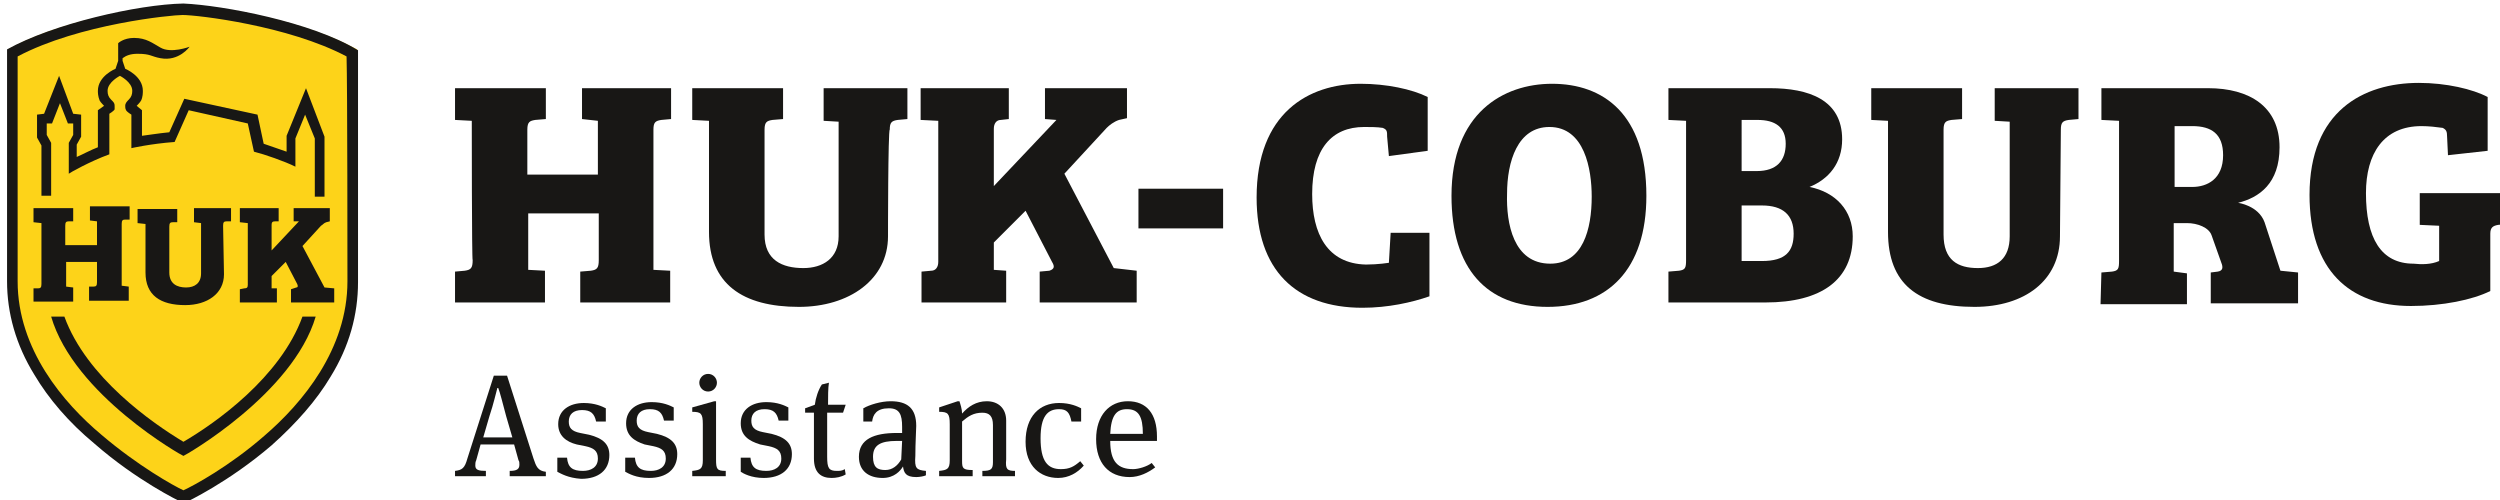
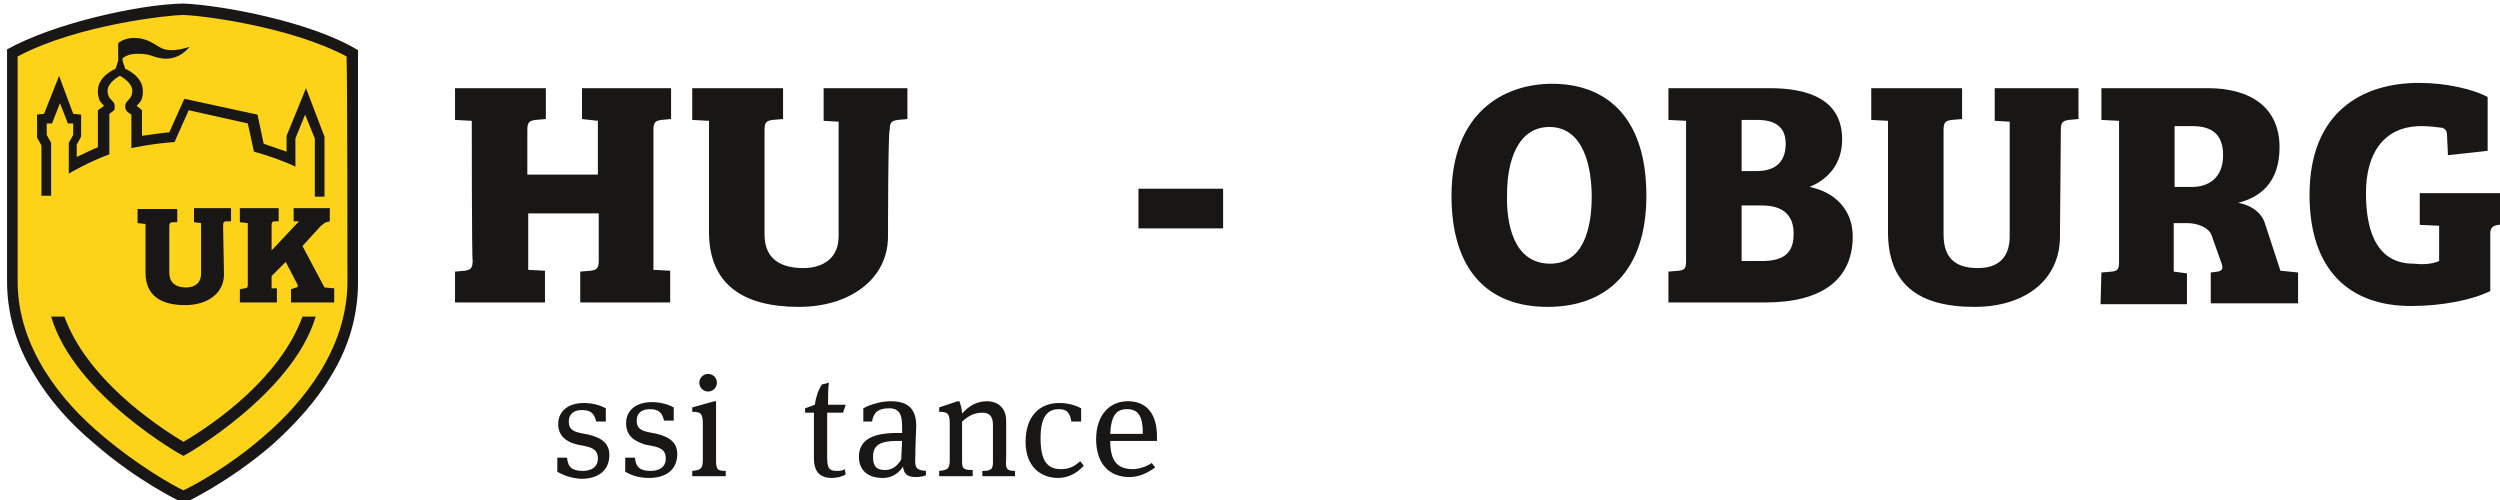
<svg xmlns="http://www.w3.org/2000/svg" version="1.1" id="Ebene_1" x="0px" y="0px" viewBox="0 0 283.5 56.7" style="enable-background:new 0 0 283.5 56.7;" xml:space="preserve">
  <style type="text/css">
	.st0{fill:none;}
	.st1{fill:#181715;}
	.st2{fill:#FDD319;}
</style>
  <g id="Boundingbox">
    <rect x="0.8" y="0.4" class="st0" width="283.5" height="56.7" />
  </g>
  <g id="Logo">
    <g>
      <g>
        <path class="st1" d="M53.5,13.7l-1.9-0.1V10h10.3v3.5l-1.2,0.1c-0.6,0.1-0.9,0.2-0.9,1.1v5.1h8v-6.1L66,13.5V10h10.1v3.5L75,13.6     c-0.7,0.1-0.9,0.3-0.9,1.1v15.9l1.9,0.1v3.6H65.8v-3.5l1.2-0.1c0.7-0.1,0.9-0.3,0.9-1.2v-5.3h-8v6.4l1.9,0.1v3.6H51.6v-3.5     l1.1-0.1c0.7-0.1,0.9-0.3,0.9-1.2C53.5,29.6,53.5,13.7,53.5,13.7z" />
        <path class="st1" d="M100.7,26.8c0,4.9-4.4,8-10.1,8c-6.4,0-10.2-2.6-10.2-8.5V13.7l-1.9-0.1V10h10.3v3.5l-1.2,0.1     c-0.6,0.1-0.9,0.2-0.9,1.1v11.9c0,2.9,2,3.8,4.4,3.8c2.2,0,4-1.1,4-3.6v-13l-1.7-0.1V10h9.5v3.5l-1.1,0.1     c-0.7,0.1-0.9,0.3-0.9,1.1C100.7,14.7,100.7,26.8,100.7,26.8z" />
-         <path class="st1" d="M120.7,19.7l4.8-5.2c0.3-0.3,0.8-0.7,1.4-0.9l0.9-0.2V10h-9.3v3.5l1.3,0.1l-7.1,7.5v-6.5c0-0.6,0.3-1,0.8-1     l0.9-0.1V10h-10v3.6l2,0.1v16c0,0.6-0.3,1-0.8,1l-1.1,0.1v3.5h9.6v-3.6l-1.4-0.1v-3.1l3.6-3.6l3,5.8c0.3,0.5,0.3,0.8-0.3,1     l-1.1,0.1v3.5h11v-3.6l-2.6-0.3L120.7,19.7z" />
      </g>
      <rect x="129.1" y="21.4" class="st1" width="9.6" height="4.5" />
      <g>
        <path class="st1" d="M248.6,21.2c1.7,0,3.5-0.9,3.5-3.6c0-2.4-1.3-3.3-3.5-3.3h-2v6.9H248.6z M238.3,30.9l1.2-0.1     c0.7-0.1,0.8-0.3,0.8-1.2V13.7l-2-0.1V10h12.1c4.7,0,8.1,2.1,8.1,6.7c0,4.1-2.3,5.7-4.7,6.3c0,0,2.3,0.3,3,2.2l1.8,5.5l2,0.2v3.5     h-9.9v-3.5l0.8-0.1c0.6-0.1,0.6-0.5,0.4-1l-1.1-3.1c-0.3-0.9-1.6-1.4-2.8-1.4h-1.5v5.5l1.5,0.2v3.5h-9.8L238.3,30.9L238.3,30.9z" />
-         <path class="st1" d="M154.7,14.4c-3.7,0-5.9,2.5-5.9,7.6c0,4.5,1.7,7.9,6.1,8c1.4,0,2.6-0.2,2.6-0.2l0.2-3.4h4.4v7.2     c-2,0.7-4.7,1.3-7.6,1.3c-7.6,0-12-4.3-12-12.5c0-9.6,5.9-12.9,11.8-12.9c2.9,0,5.8,0.6,7.6,1.5v6.1l-4.4,0.6l-0.2-2.2     c0-0.6,0-0.8-0.5-1C156.2,14.4,155.3,14.4,154.7,14.4L154.7,14.4z" />
        <path class="st1" d="M175.8,29.9c3.7,0,4.7-3.9,4.7-7.6c0-3.1-0.8-7.9-4.8-7.9c-3.6,0-4.8,3.9-4.8,7.6     C170.8,25.3,171.6,29.9,175.8,29.9L175.8,29.9z M175.5,34.8c-6.9,0-10.9-4.3-10.9-12.6c0-9.4,5.9-12.7,11.4-12.7     c5.8,0,10.7,3.4,10.7,12.7C186.7,30.6,182.3,34.8,175.5,34.8L175.5,34.8z" />
        <path class="st1" d="M197.5,29.6h2.3c2.7,0,3.6-1.1,3.6-3.1c0-2.1-1.2-3.2-3.6-3.2h-2.3L197.5,29.6L197.5,29.6z M197.5,19.4h1.7     c2.3,0,3.3-1.2,3.3-3.1c0-1.9-1.2-2.7-3.2-2.7h-1.8V19.4z M200.7,10c4.4,0,8.2,1.3,8.2,5.8c0,2.7-1.5,4.5-3.7,5.4     c3,0.6,4.9,2.7,4.9,5.6c0,4.9-3.5,7.5-9.9,7.5h-11v-3.5l1.2-0.1c0.7-0.1,0.8-0.3,0.8-1.2V13.7l-2-0.1V10H200.7z" />
        <path class="st1" d="M233.6,26.8c0,5-4,8-9.7,8c-6.4,0-9.8-2.6-9.8-8.5V13.7l-1.9-0.1V10h10.3v3.5l-1.2,0.1     c-0.6,0.1-0.9,0.2-0.9,1.1v11.9c0,2.9,1.6,3.8,3.9,3.8c2.2,0,3.6-1.1,3.6-3.6v-13l-1.7-0.1V10h9.5v3.5l-1.1,0.1     c-0.7,0.1-0.9,0.3-0.9,1.1L233.6,26.8L233.6,26.8z" />
        <path class="st1" d="M276.6,29.6v-4l-2.2-0.1v-3.6h9.9v3.5l-1,0.1c-0.6,0.1-0.9,0.3-0.9,1V33c-2,1-5.4,1.7-9,1.7     c-7,0-11.5-4.1-11.5-12.6c0-9.5,6.1-12.7,12.4-12.7c3.1,0,6.1,0.7,7.8,1.6v6.1l-4.5,0.5l-0.1-2.1c0-0.6-0.1-0.8-0.5-1     c-0.7-0.1-1.6-0.2-2.4-0.2c-4.3,0-6.3,3.1-6.3,7.6c0,5.1,1.7,8,5.4,8C274.6,30,275.7,30,276.6,29.6L276.6,29.6z" />
      </g>
    </g>
    <g>
      <path class="st2" d="M20.8,57l-0.5-0.3c-1.2-0.6-5.4-2.8-9.5-6.5C6.3,46.4,0.9,40,0.9,31.9c0-1.1,0-22.4,0-25.6l0-0.7l0.6-0.3    c7.2-3.8,18.1-4.8,19.3-4.8c2,0,12.4,1.3,19.1,4.8l0.6,0.3v0.7c0,2,0,11.2,0,18l0,7.5c0,8.2-5.3,14.5-9.8,18.4    c-4.1,3.6-8.3,5.8-9.5,6.4L20.8,57z" />
      <g>
-         <path class="st1" d="M4.7,25.3l-0.9-0.1v-1.6h4.5v1.5l-0.5,0c-0.3,0-0.4,0.1-0.4,0.5v2.2H11v-2.7l-0.8-0.1v-1.6h4.5v1.5l-0.5,0     c-0.3,0-0.4,0.1-0.4,0.5v7l0.8,0.1v1.6h-4.5v-1.6l0.5,0c0.3,0,0.4-0.1,0.4-0.5v-2.3H7.5v2.8l0.8,0.1v1.6H3.8v-1.5l0.5,0     c0.3,0,0.4-0.1,0.4-0.5V25.3z" />
        <path class="st1" d="M25.4,31.1c0,2.2-1.9,3.5-4.4,3.5c-2.8,0-4.5-1.1-4.5-3.7v-5.5l-0.9-0.1v-1.6h4.5v1.5l-0.5,0     c-0.3,0-0.4,0.1-0.4,0.5v5.2c0,1.3,0.9,1.7,1.9,1.7c1,0,1.7-0.5,1.7-1.6v-5.7l-0.8-0.1v-1.6h4.2v1.5l-0.5,0     c-0.3,0-0.4,0.1-0.4,0.5L25.4,31.1L25.4,31.1z" />
        <path class="st1" d="M34.3,27.9l2.1-2.3c0.2-0.1,0.3-0.3,0.6-0.4l0.4-0.1v-1.5h-4.1v1.5l0.6,0l-3.1,3.3v-2.9     c0-0.3,0.1-0.4,0.4-0.4l0.4,0v-1.5h-4.4v1.6l0.9,0.1v7c0,0.3-0.1,0.4-0.4,0.4l-0.5,0.1v1.5h4.2v-1.6l-0.6,0v-1.4l1.6-1.6l1.3,2.5     c0.1,0.2,0.1,0.4-0.1,0.4L33,32.8v1.5h4.9v-1.6l-1.1-0.1L34.3,27.9z" />
      </g>
      <g>
        <path class="st1" d="M34.7,10l-2.2,5.4v1.8c-0.9-0.3-2-0.7-2.6-0.9l-0.7-3.3l-8.3-1.8l-1.7,3.8c-1.1,0.1-3,0.4-3.1,0.4l0-2.9     L15.5,12c0,0,0.4-0.4,0.5-0.6c0.2-0.4,0.2-0.9,0.2-1.1c0-1.7-2-2.5-2-2.5l-0.3-0.9V6.6c0.4-0.3,0.9-0.5,1.7-0.5     c1.5,0,1.5,0.3,2.6,0.5c2.1,0.4,3.3-1.3,3.3-1.3s-2.1,0.8-3.3,0.1c-0.9-0.5-1.6-1.1-3-1.1c-1.2,0-1.8,0.6-1.8,0.6l0,2l-0.3,0.9     c0,0-2,0.8-2,2.5c0,0.2,0,0.6,0.2,1.1c0.1,0.2,0.5,0.6,0.5,0.6l-0.7,0.5l0,4.2c-0.8,0.3-1.7,0.8-2.4,1.1v-1.4l0.5-0.9V13     l-0.9-0.1L6.7,8.6l-1.7,4.3L4.2,13v2.6l0.5,0.9v5.7h1.1v-6l-0.5-0.9V14l0.6,0l0.9-2.3L7.7,14l0.6,0v1.3l-0.5,0.9v3.5     c0.1-0.1,2.4-1.4,4.6-2.2l0-4.6c0,0,0.5-0.3,0.6-0.5C13,12.3,13,12.2,13,12c0-0.3-0.1-0.4-0.4-0.7c-0.3-0.3-0.4-0.6-0.4-1     c0-1,1.4-1.7,1.4-1.7s1.4,0.7,1.4,1.7c0,0.4-0.1,0.7-0.4,1c-0.2,0.2-0.4,0.4-0.4,0.7c0,0.2,0,0.3,0.1,0.5     c0.1,0.2,0.6,0.5,0.6,0.5l0,3.8c0,0,2.2-0.5,4.9-0.7l1.6-3.6l6.7,1.5l0.7,3.2c1.2,0.3,3.5,1.1,4.7,1.7v-3.2l1.1-2.7l1.1,2.7v6.6     h1.1v-6.8L34.7,10z" />
        <path class="st1" d="M34.3,35.9c-2.5,6.9-9.9,12.1-13.5,14.2c-3.5-2.1-11-7.3-13.5-14.2H5.8c2.6,8.9,14.9,15.8,15,15.8     c0.1,0,12.4-7,15-15.8H34.3z" />
      </g>
      <path class="st1" d="M39.4,31.9c0,7.7-5.1,13.8-9.4,17.5c-4,3.5-8.1,5.7-9.2,6.2c-1.1-0.5-5.2-2.8-9.3-6.3C7.2,45.7,2,39.6,2,31.9    C2,30.9,2,9.5,2,6.4c7-3.7,17.5-4.7,18.7-4.7c1.7,0,12,1.2,18.6,4.7C39.4,9.5,39.4,30.9,39.4,31.9L39.4,31.9z M20.8,0.4    c-5.2,0.1-14.8,2.3-20,5.2c0,1,0,25.2,0,26.3c0,3.6,1,7.2,3.1,10.6c1.6,2.7,3.9,5.4,6.8,7.8c4.8,4.2,9.6,6.5,9.8,6.6l0.3,0.1    L21,57c0.2-0.1,4.9-2.3,9.8-6.5c2.8-2.5,5.1-5.1,6.7-7.8c2.1-3.4,3.1-7,3.1-10.7c0-1.1,0-25.9,0-26.3C35.4,2.5,25.3,0.6,20.8,0.4z    " />
    </g>
    <g>
-       <path class="st1" d="M58.3,50.4h-3.8L54,52.2c-0.1,0.2-0.1,0.4-0.1,0.6c0,0.5,0.4,0.6,1.2,0.6V54h-3.5v-0.6    c0.8-0.1,1.1-0.3,1.4-1.4l3-9.4h1.5l3,9.4c0.3,0.9,0.5,1.4,1.4,1.5V54h-4.1v-0.6c0.8,0,1.1-0.2,1.1-0.7c0-0.2,0-0.4-0.1-0.5    L58.3,50.4z M54.8,49.6h3.3l-0.7-2.4c-0.4-1.5-0.7-2.7-0.9-3.2h-0.1c-0.2,0.7-0.4,1.7-0.9,3.2L54.8,49.6z" />
      <path class="st1" d="M63.2,53.5v-1.6h1.1c0.1,1.1,0.6,1.5,1.8,1.5c0.9,0,1.7-0.4,1.7-1.4c0-0.9-0.5-1.2-1.4-1.4l-1-0.2    c-1.2-0.3-2.1-1-2.1-2.3c0-1.6,1.3-2.4,2.9-2.4c1.3,0,2.1,0.4,2.5,0.6v1.5h-1.1c-0.2-0.9-0.6-1.3-1.6-1.3c-1,0-1.5,0.5-1.5,1.3    c0,0.7,0.3,1.1,1.3,1.3l1,0.2c1.6,0.4,2.3,1.1,2.3,2.3c0,1.7-1.2,2.7-3.2,2.7C64.4,54.2,63.6,53.7,63.2,53.5z" />
      <path class="st1" d="M70.9,53.5v-1.6H72c0.1,1.1,0.6,1.5,1.8,1.5c0.9,0,1.7-0.4,1.7-1.4c0-0.9-0.5-1.2-1.4-1.4l-1-0.2    C71.9,50,71,49.4,71,48c0-1.6,1.3-2.4,2.9-2.4c1.3,0,2.1,0.4,2.5,0.6v1.5h-1.1c-0.2-0.9-0.6-1.3-1.6-1.3c-1,0-1.5,0.5-1.5,1.3    c0,0.7,0.3,1.1,1.3,1.3l1,0.2c1.6,0.4,2.3,1.1,2.3,2.3c0,1.7-1.2,2.7-3.2,2.7C72.1,54.2,71.3,53.7,70.9,53.5z" />
      <path class="st1" d="M82.3,53.4V54h-3.8v-0.6c0.9-0.1,1.2-0.2,1.2-1.2v-4.1c0-1.2-0.2-1.4-1.2-1.4v-0.5l2.5-0.7h0.2v6.6    C81.2,53.2,81.3,53.4,82.3,53.4z M80.3,44.4c-0.6,0-1-0.5-1-1s0.4-1,1-1s1,0.5,1,1S80.9,44.4,80.3,44.4z" />
-       <path class="st1" d="M84,53.5v-1.6h1.1c0.1,1.1,0.6,1.5,1.8,1.5c0.9,0,1.7-0.4,1.7-1.4c0-0.9-0.5-1.2-1.4-1.4l-1-0.2    C84.9,50,84,49.4,84,48c0-1.6,1.3-2.4,2.9-2.4c1.3,0,2.1,0.4,2.5,0.6v1.5h-1.1c-0.2-0.9-0.6-1.3-1.6-1.3c-1,0-1.5,0.5-1.5,1.3    c0,0.7,0.3,1.1,1.3,1.3l1,0.2c1.6,0.4,2.3,1.1,2.3,2.3c0,1.7-1.2,2.7-3.2,2.7C85.2,54.2,84.3,53.7,84,53.5z" />
      <path class="st1" d="M95.6,46.8h-1.8v5c0,1.3,0.2,1.6,1.1,1.6c0.3,0,0.6,0,0.9-0.2l0.1,0.6c-0.5,0.3-1.1,0.4-1.6,0.4    c-1.2,0-2-0.6-2-2.2v-5.2h-1v-0.5l1.1-0.4c0.1-0.8,0.4-1.7,0.8-2.3l0.8-0.2c-0.1,0.6-0.1,1.6-0.1,2.5h2L95.6,46.8z" />
      <path class="st1" d="M105,53.4v0.5c-0.2,0.1-0.7,0.2-1.1,0.2c-1.2,0-1.4-0.5-1.5-1.2c-0.3,0.5-1,1.3-2.3,1.3    c-1.6,0-2.7-0.8-2.7-2.4c0-2,1.7-2.7,4.3-2.7c0.2,0,0.4,0,0.6,0v-0.7c0-1.4-0.3-2.1-1.5-2.1c-1.4,0-1.8,0.7-1.9,1.5h-1v-1.5    c0.7-0.4,2-0.8,3.1-0.8c1.9,0,2.9,0.8,2.9,2.8c0,0.5-0.1,1.9-0.1,3.4C103.7,53.1,103.9,53.3,105,53.4z M101.7,50    c-1.9,0-2.7,0.5-2.7,1.8c0,1.2,0.5,1.5,1.4,1.5c0.8,0,1.4-0.5,1.8-1.2l0.1-2.1C102,50,101.9,50,101.7,50z" />
      <path class="st1" d="M115.1,53.4V54h-3.7v-0.6c1,0,1.2-0.2,1.2-1v-4.2c0-1-0.4-1.4-1.2-1.4c-1,0-1.6,0.4-2.3,1v4.5    c0,0.8,0.1,1,1.2,1V54h-3.8v-0.6c0.9-0.1,1.2-0.2,1.2-1.2v-4.1c0-1.2-0.2-1.4-1.2-1.4v-0.5l2.1-0.7h0.2c0.1,0.3,0.3,0.9,0.3,1.4    c0.7-0.8,1.6-1.4,2.8-1.4c1.3,0,2.2,0.8,2.2,2.2v4.4C114,53.2,114.2,53.4,115.1,53.4z" />
      <path class="st1" d="M122.6,47.8h-1.1c-0.2-1-0.5-1.4-1.4-1.4c-1.3,0-2.1,0.8-2.1,3.3c0,2.6,0.8,3.5,2.3,3.5c1,0,1.5-0.3,2.2-0.9    l0.4,0.5c-0.7,0.8-1.7,1.4-2.9,1.4c-2,0-3.7-1.3-3.7-4.1c0-2.9,1.6-4.4,3.8-4.4c1.3,0,2.1,0.4,2.5,0.6L122.6,47.8L122.6,47.8z" />
      <path class="st1" d="M130.6,52.5L131,53c-0.8,0.6-1.8,1.1-2.9,1.1c-2.4,0-3.8-1.6-3.8-4.3c0-2.7,1.5-4.3,3.6-4.3    c2.1,0,3.3,1.4,3.3,4V50h-5.3c0,2.4,0.9,3.2,2.6,3.2C129.1,53.2,130.1,52.9,130.6,52.5z M125.9,49.2h3.7c0-2-0.5-2.8-1.8-2.8    C126.6,46.4,126,47.1,125.9,49.2z" />
    </g>
  </g>
</svg>